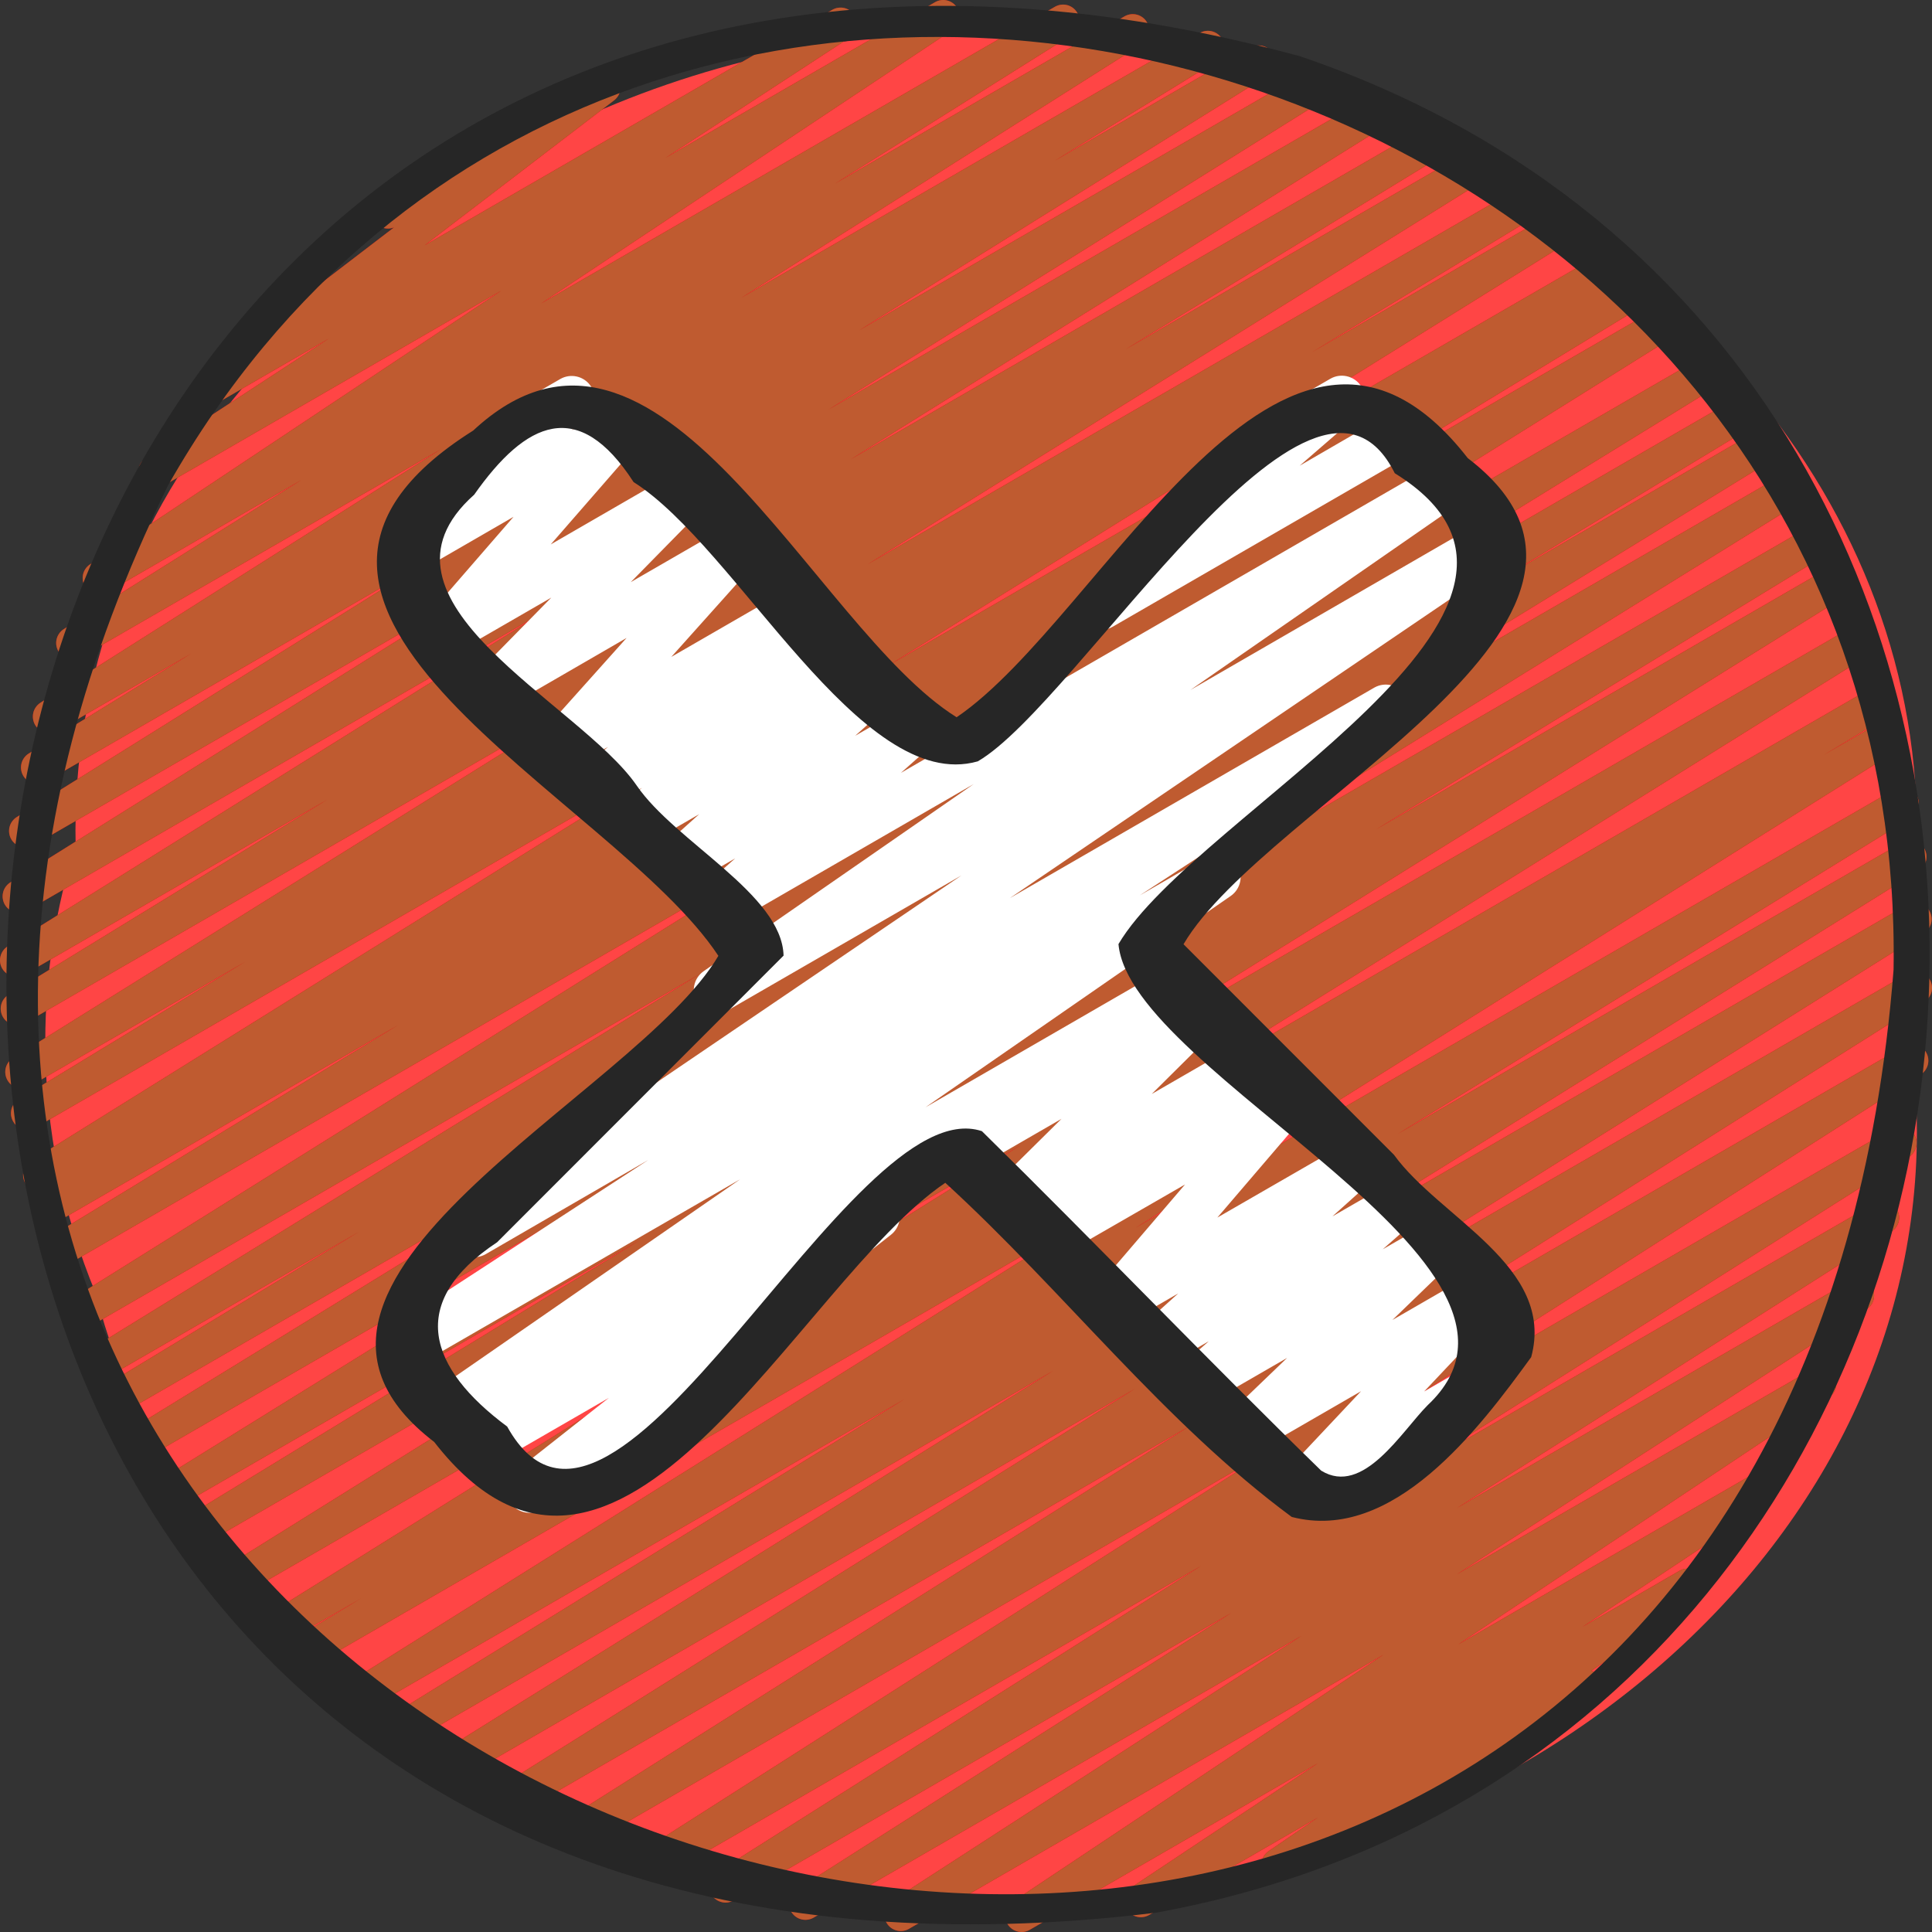
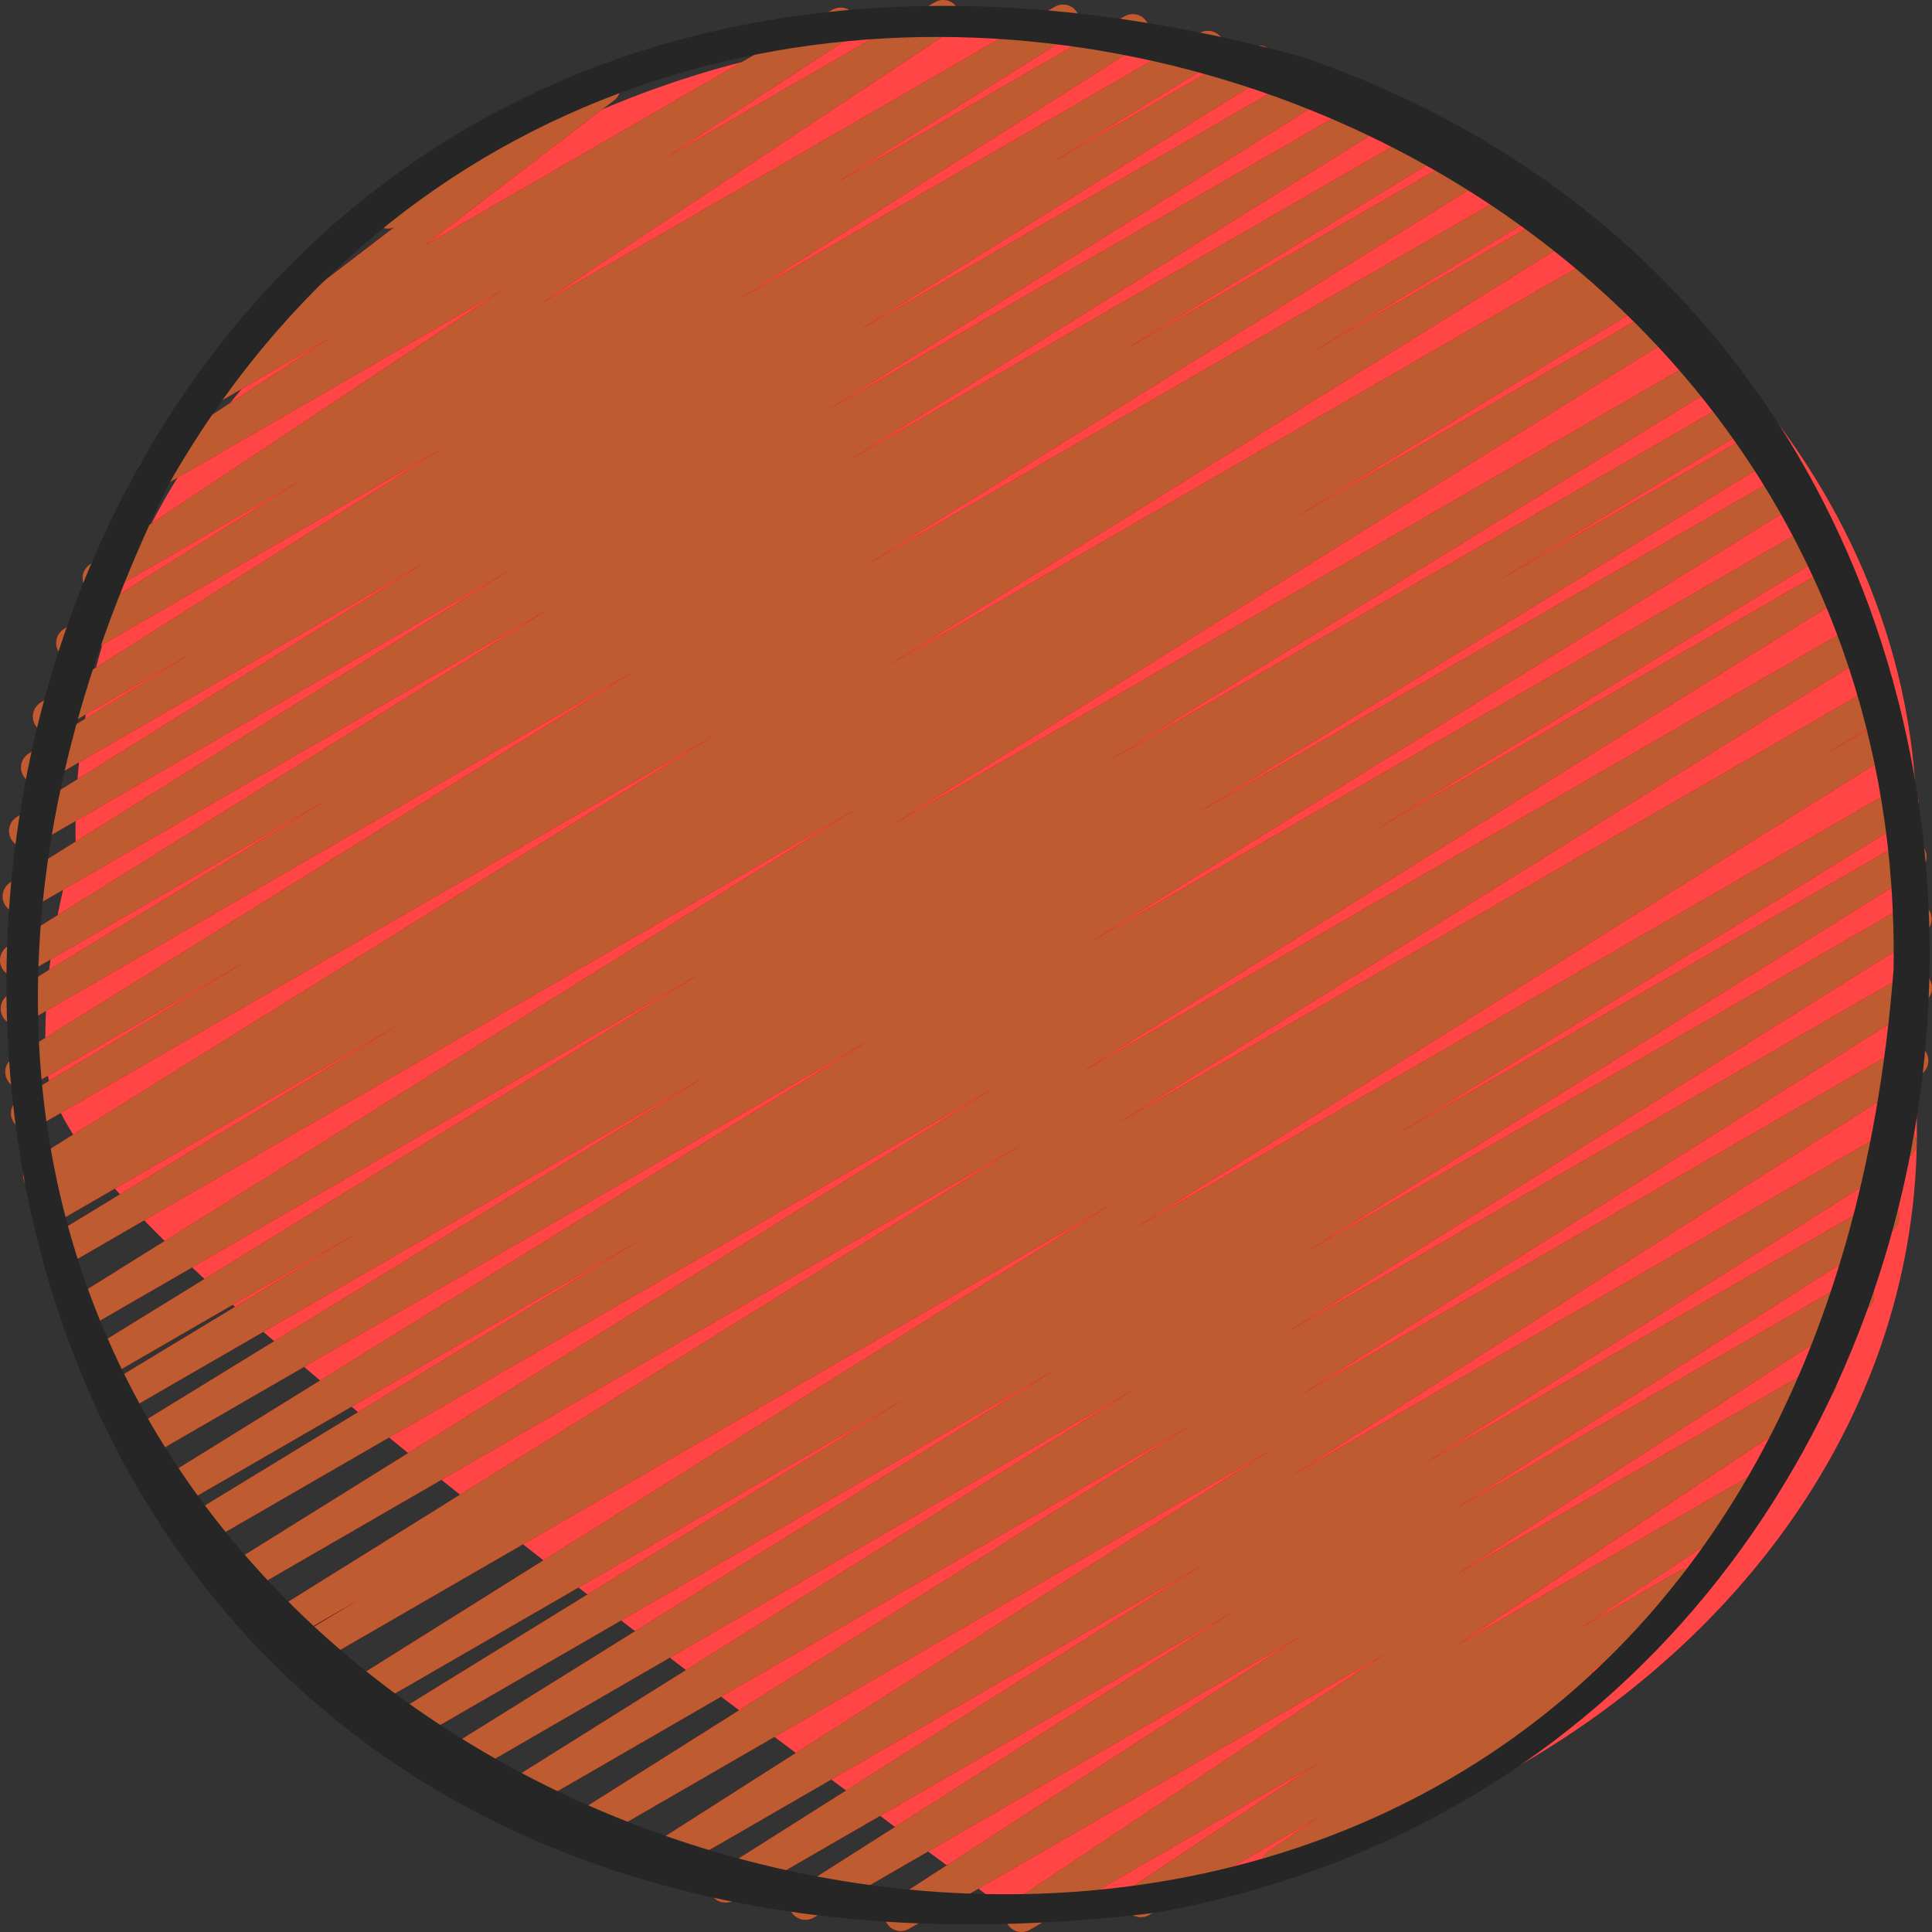
<svg xmlns="http://www.w3.org/2000/svg" width="64" height="64" viewBox="0 0 64 64" fill="none">
  <rect x="0" y="0" width="64" height="64" fill="#333333" stroke="none" />
-   <path fill-rule="evenodd" clip-rule="evenodd" d="M8.39 12.435C13.671 5.544 22.721 1 33 1C43.279 1 52.329 5.544 57.61 12.435C61.313 16.656 63.5 21.864 63.5 27.5C63.5 28.173 63.469 28.84 63.408 29.5C63.469 30.16 63.5 30.827 63.5 31.5C63.5 32.515 63.429 33.516 63.291 34.5C63.429 35.484 63.5 36.485 63.5 37.5C63.5 51.583 49.845 63 33 63C18.349 63 6.111 54.364 3.172 42.848C2.089 40.233 1.5 37.424 1.5 34.5C1.5 32.247 1.849 30.063 2.505 27.982C2.502 27.822 2.5 27.661 2.5 27.5C2.5 21.864 4.687 16.656 8.39 12.435Z" fill="#FF4545" />
+   <path fill-rule="evenodd" clip-rule="evenodd" d="M8.39 12.435C13.671 5.544 22.721 1 33 1C43.279 1 52.329 5.544 57.61 12.435C61.313 16.656 63.5 21.864 63.5 27.5C63.5 28.173 63.469 28.84 63.408 29.5C63.469 30.16 63.5 30.827 63.5 31.5C63.5 32.515 63.429 33.516 63.291 34.5C63.429 35.484 63.5 36.485 63.5 37.5C63.5 51.583 49.845 63 33 63C2.089 40.233 1.5 37.424 1.5 34.5C1.5 32.247 1.849 30.063 2.505 27.982C2.502 27.822 2.5 27.661 2.5 27.5C2.5 21.864 4.687 16.656 8.39 12.435Z" fill="#FF4545" />
  <path d="M33.84 64C33.724 64 33.61 63.962 33.517 63.893C33.423 63.823 33.354 63.725 33.321 63.614C33.287 63.502 33.29 63.383 33.329 63.273C33.369 63.163 33.442 63.069 33.539 63.004L45.838 54.809L30.098 63.902C29.976 63.969 29.833 63.986 29.698 63.949C29.564 63.913 29.448 63.827 29.376 63.708C29.303 63.589 29.279 63.447 29.308 63.311C29.337 63.174 29.417 63.054 29.532 62.976L43.114 54.189L26.945 63.528C26.822 63.597 26.678 63.615 26.542 63.579C26.406 63.544 26.289 63.456 26.216 63.336C26.143 63.216 26.119 63.072 26.15 62.934C26.181 62.797 26.264 62.677 26.381 62.6L40.78 53.435L24.297 62.958C24.174 63.026 24.03 63.044 23.895 63.007C23.759 62.971 23.643 62.883 23.57 62.763C23.498 62.643 23.475 62.5 23.505 62.363C23.536 62.226 23.619 62.106 23.735 62.029L39.786 51.873L21.88 62.217C21.757 62.286 21.612 62.304 21.476 62.268C21.34 62.232 21.223 62.145 21.15 62.025C21.077 61.904 21.054 61.761 21.085 61.623C21.115 61.486 21.198 61.366 21.316 61.288L42.095 48.038L19.325 61.194C19.202 61.268 19.054 61.291 18.914 61.256C18.774 61.222 18.654 61.133 18.579 61.01C18.505 60.886 18.482 60.738 18.517 60.598C18.552 60.458 18.64 60.338 18.764 60.263L39.413 47.238L17.139 60.103C17.016 60.175 16.869 60.194 16.732 60.159C16.594 60.123 16.476 60.035 16.402 59.912C16.329 59.79 16.306 59.644 16.34 59.506C16.373 59.367 16.459 59.247 16.58 59.172L37.592 46.008L15.21 58.947C15.086 59.021 14.938 59.042 14.798 59.007C14.658 58.972 14.538 58.883 14.464 58.76C14.39 58.636 14.368 58.488 14.403 58.348C14.438 58.208 14.527 58.088 14.651 58.014L34.884 45.412L13.501 57.767C13.378 57.841 13.23 57.862 13.09 57.827C12.95 57.791 12.83 57.702 12.757 57.578C12.683 57.454 12.661 57.306 12.697 57.166C12.732 57.027 12.821 56.907 12.945 56.833L29.95 46.357L12.108 56.664C11.985 56.736 11.839 56.755 11.701 56.72C11.563 56.684 11.445 56.596 11.371 56.473C11.298 56.351 11.276 56.205 11.309 56.067C11.342 55.928 11.428 55.808 11.549 55.733L36.765 39.924L10.422 55.145C10.361 55.182 10.293 55.206 10.222 55.215C10.151 55.225 10.079 55.221 10.01 55.203C9.871 55.167 9.751 55.077 9.678 54.953C9.605 54.829 9.584 54.68 9.62 54.541C9.656 54.401 9.746 54.282 9.87 54.208L11.962 52.948L9.595 54.313C9.472 54.387 9.324 54.409 9.184 54.374C9.044 54.339 8.924 54.25 8.849 54.126C8.775 54.002 8.753 53.854 8.788 53.714C8.823 53.574 8.912 53.454 9.036 53.38L33.825 37.929L8.18 52.743C8.056 52.81 7.912 52.828 7.776 52.791C7.64 52.755 7.524 52.667 7.452 52.546C7.379 52.425 7.357 52.281 7.388 52.144C7.42 52.007 7.503 51.888 7.621 51.811L32.908 36.053L6.881 51.089C6.758 51.157 6.613 51.175 6.476 51.138C6.34 51.101 6.224 51.013 6.151 50.891C6.079 50.77 6.057 50.625 6.09 50.488C6.122 50.35 6.207 50.231 6.326 50.155L21.19 41.086L6.019 49.847C5.895 49.913 5.752 49.929 5.617 49.892C5.483 49.854 5.368 49.767 5.296 49.647C5.225 49.527 5.202 49.385 5.233 49.248C5.263 49.112 5.345 48.993 5.461 48.916L28.836 34.44L5.005 48.207C4.881 48.275 4.736 48.292 4.6 48.256C4.464 48.219 4.347 48.13 4.275 48.009C4.203 47.888 4.181 47.743 4.213 47.605C4.246 47.468 4.331 47.349 4.45 47.273L23.365 35.661L4.205 46.729C4.082 46.796 3.937 46.813 3.801 46.776C3.666 46.738 3.55 46.65 3.478 46.528C3.406 46.407 3.385 46.263 3.417 46.126C3.449 45.989 3.534 45.87 3.652 45.794L11.883 40.811L3.648 45.57C3.524 45.638 3.379 45.656 3.243 45.619C3.107 45.582 2.99 45.494 2.918 45.372C2.846 45.251 2.824 45.106 2.856 44.969C2.889 44.831 2.974 44.712 3.092 44.636L23.173 32.272L2.961 43.95C2.838 44.021 2.691 44.041 2.554 44.005C2.416 43.97 2.297 43.881 2.224 43.759C2.151 43.637 2.128 43.491 2.161 43.352C2.195 43.214 2.281 43.094 2.401 43.018L28.297 26.835L2.235 41.894C2.112 41.96 1.968 41.976 1.833 41.938C1.698 41.901 1.583 41.812 1.512 41.692C1.441 41.572 1.418 41.429 1.45 41.292C1.481 41.156 1.564 41.037 1.681 40.96L13.18 33.962L1.835 40.511C1.712 40.577 1.567 40.593 1.432 40.555C1.297 40.517 1.182 40.429 1.111 40.308C1.04 40.187 1.018 40.043 1.05 39.906C1.083 39.77 1.167 39.651 1.285 39.575L1.805 39.262L1.57 39.397C1.447 39.465 1.302 39.482 1.167 39.445C1.031 39.409 0.915 39.321 0.842 39.2C0.77 39.08 0.747 38.935 0.779 38.798C0.81 38.661 0.894 38.542 1.012 38.465L23.612 24.392L1.176 37.352C1.052 37.422 0.906 37.441 0.768 37.405C0.63 37.368 0.512 37.279 0.44 37.157C0.367 37.034 0.345 36.888 0.379 36.749C0.413 36.611 0.5 36.491 0.622 36.416L8.119 31.862L0.998 35.977C0.874 36.052 0.726 36.074 0.586 36.039C0.446 36.004 0.326 35.914 0.252 35.791C0.178 35.667 0.156 35.519 0.19 35.379C0.225 35.239 0.314 35.119 0.438 35.044L20.929 22.28L0.836 33.888C0.712 33.958 0.565 33.977 0.428 33.941C0.29 33.904 0.172 33.815 0.1 33.693C0.027 33.57 0.005 33.424 0.039 33.285C0.073 33.147 0.16 33.027 0.282 32.953L10.841 26.489L0.805 32.286C0.682 32.354 0.537 32.371 0.402 32.335C0.266 32.298 0.15 32.21 0.077 32.09C0.005 31.969 -0.018 31.825 0.014 31.688C0.046 31.551 0.129 31.431 0.247 31.354L18.071 20.239L0.892 30.168C0.769 30.236 0.624 30.253 0.489 30.217C0.353 30.18 0.237 30.092 0.164 29.972C0.092 29.851 0.069 29.707 0.101 29.57C0.132 29.433 0.216 29.313 0.334 29.236L16.858 18.907L1.123 27.994C0.999 28.068 0.851 28.09 0.711 28.055C0.571 28.02 0.451 27.93 0.377 27.807C0.303 27.683 0.281 27.535 0.316 27.395C0.351 27.255 0.441 27.135 0.564 27.061L14.091 18.626L1.497 25.901C1.374 25.968 1.23 25.984 1.095 25.947C0.959 25.91 0.844 25.822 0.772 25.701C0.7 25.581 0.678 25.437 0.709 25.301C0.741 25.164 0.824 25.045 0.941 24.968L6.334 21.65L1.902 24.209C1.779 24.279 1.633 24.299 1.496 24.263C1.359 24.228 1.241 24.14 1.167 24.019C1.094 23.897 1.071 23.752 1.103 23.614C1.135 23.476 1.22 23.356 1.339 23.279L14.595 14.887L2.67 21.773C2.547 21.843 2.402 21.861 2.265 21.825C2.129 21.789 2.012 21.701 1.939 21.58C1.866 21.459 1.843 21.314 1.875 21.177C1.907 21.039 1.991 20.919 2.109 20.843L9.982 15.901L3.55 19.622C3.428 19.691 3.284 19.711 3.147 19.676C3.011 19.642 2.894 19.555 2.82 19.436C2.746 19.317 2.721 19.173 2.75 19.036C2.779 18.898 2.861 18.777 2.977 18.699L16.61 9.626L5.386 16.109C5.264 16.176 5.12 16.194 4.985 16.158C4.85 16.123 4.734 16.036 4.661 15.917C4.588 15.798 4.564 15.656 4.593 15.519C4.622 15.383 4.703 15.262 4.818 15.184L10.886 11.22L7.352 13.262C7.232 13.332 7.091 13.353 6.957 13.321C6.822 13.29 6.705 13.209 6.628 13.094C6.551 12.979 6.521 12.839 6.544 12.703C6.567 12.567 6.64 12.444 6.75 12.36L13.052 7.533C12.925 7.583 12.783 7.584 12.656 7.534C12.528 7.485 12.424 7.389 12.364 7.267C12.304 7.144 12.292 7.003 12.331 6.872C12.37 6.741 12.457 6.629 12.575 6.56L19.741 2.422C19.861 2.353 20.002 2.332 20.137 2.363C20.271 2.394 20.388 2.476 20.465 2.591C20.542 2.705 20.572 2.845 20.549 2.981C20.526 3.118 20.453 3.24 20.343 3.324L14.07 8.125L27.56 0.332C27.683 0.256 27.831 0.233 27.971 0.266C28.111 0.3 28.232 0.387 28.308 0.51C28.383 0.633 28.407 0.781 28.373 0.921C28.34 1.061 28.252 1.183 28.129 1.258L22.053 5.226L30.983 0.068C31.105 0 31.248 -0.018 31.383 0.018C31.517 0.053 31.634 0.139 31.707 0.257C31.78 0.376 31.805 0.518 31.777 0.655C31.749 0.791 31.669 0.911 31.554 0.991L17.924 10.054L34.957 0.218C35.08 0.151 35.224 0.134 35.359 0.171C35.494 0.208 35.609 0.296 35.681 0.415C35.754 0.535 35.777 0.678 35.746 0.815C35.715 0.952 35.633 1.071 35.517 1.148L27.665 6.08L37.263 0.535C37.386 0.468 37.53 0.45 37.665 0.487C37.801 0.523 37.917 0.61 37.989 0.73C38.062 0.85 38.085 0.994 38.055 1.131C38.024 1.268 37.941 1.387 37.825 1.465L24.558 9.865L39.754 1.086C39.877 1.02 40.022 1.003 40.157 1.04C40.292 1.077 40.408 1.165 40.48 1.286C40.551 1.406 40.574 1.55 40.542 1.687C40.511 1.823 40.428 1.943 40.31 2.019L34.929 5.331L41.435 1.574C41.558 1.506 41.703 1.488 41.839 1.525C41.974 1.562 42.091 1.649 42.163 1.77C42.235 1.891 42.258 2.035 42.227 2.172C42.195 2.309 42.111 2.429 41.993 2.505L28.461 10.943L43.425 2.3C43.547 2.235 43.69 2.22 43.824 2.257C43.958 2.294 44.072 2.382 44.144 2.501C44.215 2.62 44.238 2.762 44.208 2.898C44.179 3.033 44.098 3.152 43.983 3.231L27.448 13.566L45.429 3.179C45.552 3.112 45.697 3.094 45.833 3.131C45.968 3.167 46.085 3.255 46.157 3.376C46.229 3.497 46.252 3.641 46.221 3.778C46.189 3.915 46.105 4.034 45.988 4.111L28.177 15.219L47.3 4.172C47.424 4.104 47.569 4.086 47.705 4.123C47.841 4.16 47.958 4.249 48.03 4.37C48.102 4.491 48.124 4.636 48.092 4.773C48.059 4.911 47.974 5.03 47.855 5.106L37.279 11.576L48.667 4.999C48.791 4.925 48.939 4.903 49.078 4.938C49.218 4.973 49.339 5.062 49.413 5.186C49.487 5.31 49.509 5.458 49.474 5.598C49.439 5.738 49.35 5.858 49.227 5.932L28.739 18.694L50.396 6.183C50.52 6.11 50.668 6.089 50.807 6.125C50.947 6.16 51.067 6.25 51.141 6.374C51.214 6.498 51.235 6.647 51.199 6.786C51.164 6.926 51.074 7.046 50.95 7.12L43.461 11.666L51.489 7.03C51.612 6.963 51.757 6.945 51.892 6.982C52.028 7.018 52.144 7.106 52.217 7.227C52.289 7.348 52.312 7.492 52.28 7.629C52.248 7.766 52.165 7.885 52.047 7.962L29.453 22.032L53.066 8.392C53.19 8.323 53.336 8.305 53.473 8.342C53.61 8.379 53.727 8.468 53.799 8.59C53.871 8.713 53.892 8.858 53.858 8.996C53.825 9.134 53.739 9.253 53.618 9.328L53.075 9.654L53.895 9.184C54.019 9.12 54.162 9.106 54.295 9.144C54.429 9.182 54.543 9.27 54.614 9.389C54.684 9.509 54.707 9.651 54.676 9.787C54.645 9.922 54.564 10.041 54.448 10.118L42.94 17.121L54.892 10.217C55.015 10.149 55.16 10.132 55.295 10.168C55.431 10.205 55.547 10.293 55.62 10.414C55.692 10.534 55.715 10.678 55.683 10.816C55.651 10.953 55.568 11.072 55.45 11.149L29.564 27.325L56.309 11.874C56.432 11.807 56.576 11.791 56.711 11.828C56.846 11.865 56.962 11.953 57.034 12.073C57.106 12.194 57.128 12.338 57.097 12.474C57.065 12.611 56.982 12.73 56.865 12.807L36.796 25.167L57.368 13.278C57.492 13.21 57.636 13.194 57.772 13.231C57.907 13.269 58.023 13.357 58.095 13.478C58.167 13.6 58.188 13.744 58.156 13.881C58.124 14.018 58.039 14.137 57.921 14.213L49.684 19.2L58.095 14.34C58.218 14.272 58.364 14.254 58.5 14.291C58.636 14.328 58.752 14.416 58.825 14.538C58.897 14.659 58.919 14.804 58.886 14.941C58.854 15.079 58.769 15.198 58.65 15.274L39.721 26.897L58.975 15.772C59.098 15.706 59.242 15.69 59.376 15.727C59.51 15.765 59.625 15.852 59.697 15.972C59.769 16.092 59.791 16.235 59.761 16.371C59.73 16.507 59.648 16.626 59.532 16.704L36.144 31.191L59.893 17.471C60.017 17.403 60.162 17.385 60.298 17.422C60.434 17.459 60.551 17.548 60.623 17.669C60.695 17.79 60.717 17.935 60.684 18.073C60.652 18.21 60.567 18.329 60.448 18.405L45.588 27.473L60.536 18.838C60.659 18.77 60.804 18.753 60.94 18.789C61.076 18.826 61.192 18.914 61.264 19.035C61.337 19.155 61.359 19.299 61.328 19.436C61.296 19.573 61.212 19.693 61.095 19.77L35.821 35.52L61.324 20.785C61.447 20.714 61.594 20.694 61.731 20.73C61.869 20.766 61.988 20.854 62.061 20.976C62.134 21.098 62.157 21.244 62.124 21.383C62.09 21.521 62.004 21.641 61.883 21.717L37.095 37.169L61.977 22.798C62.101 22.724 62.249 22.704 62.389 22.74C62.529 22.776 62.648 22.866 62.721 22.99C62.794 23.114 62.815 23.263 62.779 23.402C62.743 23.542 62.653 23.662 62.529 23.735L60.411 25.011L62.284 23.93C62.407 23.86 62.553 23.842 62.689 23.878C62.825 23.914 62.942 24.002 63.015 24.123C63.088 24.244 63.111 24.389 63.079 24.526C63.048 24.664 62.964 24.784 62.845 24.86L37.62 40.671L62.743 26.157C62.867 26.084 63.015 26.062 63.154 26.097C63.294 26.133 63.414 26.222 63.488 26.346C63.562 26.47 63.583 26.618 63.548 26.758C63.512 26.897 63.423 27.017 63.299 27.091L46.303 37.561L62.996 27.916C63.057 27.88 63.125 27.855 63.196 27.845C63.266 27.835 63.338 27.838 63.407 27.855C63.477 27.873 63.542 27.904 63.599 27.946C63.656 27.989 63.705 28.042 63.742 28.104C63.778 28.165 63.802 28.233 63.813 28.303C63.823 28.374 63.82 28.446 63.802 28.515C63.785 28.584 63.754 28.649 63.712 28.707C63.669 28.764 63.616 28.813 63.555 28.849L43.321 41.443L63.172 29.975C63.295 29.903 63.442 29.884 63.58 29.919C63.718 29.955 63.836 30.043 63.909 30.166C63.983 30.288 64.005 30.434 63.972 30.572C63.939 30.711 63.852 30.831 63.732 30.906L42.72 44.076L63.195 32.248C63.318 32.18 63.462 32.163 63.597 32.199C63.733 32.236 63.849 32.323 63.922 32.443C63.994 32.563 64.017 32.707 63.987 32.844C63.956 32.98 63.874 33.1 63.757 33.178L43.113 46.195L63.054 34.67C63.115 34.633 63.182 34.609 63.253 34.598C63.323 34.587 63.395 34.59 63.465 34.607C63.534 34.624 63.599 34.654 63.657 34.697C63.715 34.739 63.763 34.792 63.8 34.853C63.837 34.914 63.862 34.982 63.873 35.052C63.884 35.123 63.88 35.195 63.864 35.264C63.846 35.334 63.816 35.399 63.774 35.457C63.732 35.514 63.679 35.563 63.618 35.6L42.838 48.854L62.665 37.399C62.788 37.325 62.936 37.302 63.076 37.337C63.216 37.371 63.336 37.46 63.411 37.584C63.485 37.707 63.508 37.855 63.473 37.995C63.438 38.135 63.35 38.256 63.227 38.33L47.181 48.481L62.103 39.861C62.226 39.792 62.37 39.774 62.506 39.81C62.642 39.846 62.759 39.933 62.832 40.053C62.905 40.173 62.929 40.317 62.898 40.455C62.867 40.592 62.784 40.712 62.667 40.789L48.262 49.956L61.274 42.439C61.397 42.37 61.541 42.352 61.676 42.387C61.812 42.423 61.929 42.51 62.002 42.629C62.075 42.749 62.1 42.892 62.07 43.03C62.04 43.167 61.958 43.287 61.841 43.365L48.26 52.152L60.028 45.357C60.15 45.29 60.292 45.273 60.426 45.308C60.561 45.344 60.676 45.429 60.749 45.547C60.823 45.665 60.848 45.807 60.82 45.943C60.793 46.079 60.714 46.199 60.6 46.279L48.304 54.475L58.032 48.855C58.154 48.785 58.298 48.766 58.434 48.8C58.57 48.835 58.688 48.921 58.762 49.041C58.836 49.16 58.861 49.303 58.832 49.441C58.802 49.578 58.721 49.699 58.604 49.778L52.422 53.891L55.633 52.036C55.754 51.965 55.899 51.945 56.035 51.978C56.172 52.012 56.29 52.097 56.365 52.217C56.44 52.336 56.466 52.48 56.437 52.617C56.408 52.755 56.327 52.877 56.211 52.956L52.713 55.348C52.815 55.378 52.906 55.437 52.974 55.519C53.042 55.6 53.085 55.699 53.098 55.805C53.11 55.91 53.092 56.017 53.044 56.112C52.997 56.207 52.922 56.286 52.831 56.339L42.603 62.242C42.481 62.313 42.337 62.333 42.2 62.3C42.064 62.266 41.945 62.18 41.87 62.061C41.795 61.942 41.77 61.798 41.799 61.66C41.827 61.523 41.909 61.401 42.025 61.322L43.655 60.208L38.048 63.446C37.927 63.511 37.785 63.527 37.651 63.491C37.518 63.455 37.404 63.37 37.331 63.252C37.258 63.135 37.233 62.995 37.26 62.859C37.287 62.724 37.364 62.604 37.477 62.523L43.66 58.409L34.112 63.927C34.029 63.975 33.936 64 33.84 64Z" fill="#D30101" />
  <path d="M33.84 64C33.724 64 33.61 63.962 33.517 63.893C33.423 63.823 33.354 63.725 33.321 63.614C33.287 63.502 33.29 63.383 33.329 63.273C33.369 63.163 33.442 63.069 33.539 63.004L45.838 54.809L30.098 63.902C29.976 63.969 29.833 63.986 29.698 63.949C29.564 63.913 29.448 63.827 29.376 63.708C29.303 63.589 29.279 63.447 29.308 63.311C29.337 63.174 29.417 63.054 29.532 62.976L43.114 54.189L26.945 63.528C26.822 63.597 26.678 63.615 26.542 63.579C26.406 63.544 26.289 63.456 26.216 63.336C26.143 63.216 26.119 63.072 26.15 62.934C26.181 62.797 26.264 62.677 26.381 62.6L40.78 53.435L24.297 62.958C24.174 63.026 24.03 63.044 23.895 63.007C23.759 62.971 23.643 62.883 23.57 62.763C23.498 62.643 23.475 62.5 23.505 62.363C23.536 62.226 23.619 62.106 23.735 62.029L39.786 51.873L21.88 62.217C21.757 62.286 21.612 62.304 21.476 62.268C21.34 62.232 21.223 62.145 21.15 62.025C21.077 61.904 21.054 61.761 21.085 61.623C21.115 61.486 21.198 61.366 21.316 61.288L42.095 48.038L19.325 61.194C19.202 61.268 19.054 61.291 18.914 61.256C18.774 61.222 18.654 61.133 18.579 61.01C18.505 60.886 18.482 60.738 18.517 60.598C18.552 60.458 18.64 60.338 18.764 60.263L39.413 47.238L17.139 60.103C17.016 60.175 16.869 60.194 16.732 60.159C16.594 60.123 16.476 60.035 16.402 59.912C16.329 59.79 16.306 59.644 16.34 59.506C16.373 59.367 16.459 59.247 16.58 59.172L37.592 46.008L15.21 58.947C15.086 59.021 14.938 59.042 14.798 59.007C14.658 58.972 14.538 58.883 14.464 58.76C14.39 58.636 14.368 58.488 14.403 58.348C14.438 58.208 14.527 58.088 14.651 58.014L34.884 45.412L13.501 57.767C13.378 57.841 13.23 57.862 13.09 57.827C12.95 57.791 12.83 57.702 12.757 57.578C12.683 57.454 12.661 57.306 12.697 57.166C12.732 57.027 12.821 56.907 12.945 56.833L29.95 46.357L12.108 56.664C11.985 56.736 11.839 56.755 11.701 56.72C11.563 56.684 11.445 56.596 11.371 56.473C11.298 56.351 11.276 56.205 11.309 56.067C11.342 55.928 11.428 55.808 11.549 55.733L36.765 39.924L10.422 55.145C10.361 55.182 10.293 55.206 10.222 55.215C10.151 55.225 10.079 55.221 10.01 55.203C9.871 55.167 9.751 55.077 9.678 54.953C9.605 54.829 9.584 54.68 9.62 54.541C9.656 54.401 9.746 54.282 9.87 54.208L11.962 52.948L9.595 54.313C9.472 54.387 9.324 54.409 9.184 54.374C9.044 54.339 8.924 54.25 8.849 54.126C8.775 54.002 8.753 53.854 8.788 53.714C8.823 53.574 8.912 53.454 9.036 53.38L33.825 37.929L8.18 52.743C8.056 52.81 7.912 52.828 7.776 52.791C7.64 52.755 7.524 52.667 7.452 52.546C7.379 52.425 7.357 52.281 7.388 52.144C7.42 52.007 7.503 51.888 7.621 51.811L32.908 36.053L6.881 51.089C6.758 51.157 6.613 51.175 6.476 51.138C6.34 51.101 6.224 51.013 6.151 50.891C6.079 50.77 6.057 50.625 6.09 50.488C6.122 50.35 6.207 50.231 6.326 50.155L21.19 41.086L6.019 49.847C5.895 49.913 5.752 49.929 5.617 49.892C5.483 49.854 5.368 49.767 5.296 49.647C5.225 49.527 5.202 49.385 5.233 49.248C5.263 49.112 5.345 48.993 5.461 48.916L28.836 34.44L5.005 48.207C4.881 48.275 4.736 48.292 4.6 48.256C4.464 48.219 4.347 48.13 4.275 48.009C4.203 47.888 4.181 47.743 4.213 47.605C4.246 47.468 4.331 47.349 4.45 47.273L23.365 35.661L4.205 46.729C4.082 46.796 3.937 46.813 3.801 46.776C3.666 46.738 3.55 46.65 3.478 46.528C3.406 46.407 3.385 46.263 3.417 46.126C3.449 45.989 3.534 45.87 3.652 45.794L11.883 40.811L3.648 45.57C3.524 45.638 3.379 45.656 3.243 45.619C3.107 45.582 2.99 45.494 2.918 45.372C2.846 45.251 2.824 45.106 2.856 44.969C2.889 44.831 2.974 44.712 3.092 44.636L23.173 32.272L2.961 43.95C2.838 44.021 2.691 44.041 2.554 44.005C2.416 43.97 2.297 43.881 2.224 43.759C2.151 43.637 2.128 43.491 2.161 43.352C2.195 43.214 2.281 43.094 2.401 43.018L28.297 26.835L2.235 41.894C2.112 41.96 1.968 41.976 1.833 41.938C1.698 41.901 1.583 41.812 1.512 41.692C1.441 41.572 1.418 41.429 1.45 41.292C1.481 41.156 1.564 41.037 1.681 40.96L13.18 33.962L1.835 40.511C1.712 40.577 1.567 40.593 1.432 40.555C1.297 40.517 1.182 40.429 1.111 40.308C1.04 40.187 1.018 40.043 1.05 39.906C1.083 39.77 1.167 39.651 1.285 39.575L1.805 39.262L1.57 39.397C1.447 39.465 1.302 39.482 1.167 39.445C1.031 39.409 0.915 39.321 0.842 39.2C0.77 39.08 0.747 38.935 0.779 38.798C0.81 38.661 0.894 38.542 1.012 38.465L23.612 24.392L1.176 37.352C1.052 37.422 0.906 37.441 0.768 37.405C0.63 37.368 0.512 37.279 0.44 37.157C0.367 37.034 0.345 36.888 0.379 36.749C0.413 36.611 0.5 36.491 0.622 36.416L8.119 31.862L0.998 35.977C0.874 36.052 0.726 36.074 0.586 36.039C0.446 36.004 0.326 35.914 0.252 35.791C0.178 35.667 0.156 35.519 0.19 35.379C0.225 35.239 0.314 35.119 0.438 35.044L20.929 22.28L0.836 33.888C0.712 33.958 0.565 33.977 0.428 33.941C0.29 33.904 0.172 33.815 0.1 33.693C0.027 33.57 0.005 33.424 0.039 33.285C0.073 33.147 0.16 33.027 0.282 32.953L10.841 26.489L0.805 32.286C0.682 32.354 0.537 32.371 0.402 32.335C0.266 32.298 0.15 32.21 0.077 32.09C0.005 31.969 -0.018 31.825 0.014 31.688C0.046 31.551 0.129 31.431 0.247 31.354L18.071 20.239L0.892 30.168C0.769 30.236 0.624 30.253 0.489 30.217C0.353 30.18 0.237 30.092 0.164 29.972C0.092 29.851 0.069 29.707 0.101 29.57C0.132 29.433 0.216 29.313 0.334 29.236L16.858 18.907L1.123 27.994C0.999 28.068 0.851 28.09 0.711 28.055C0.571 28.02 0.451 27.93 0.377 27.807C0.303 27.683 0.281 27.535 0.316 27.395C0.351 27.255 0.441 27.135 0.564 27.061L14.091 18.626L1.497 25.901C1.374 25.968 1.23 25.984 1.095 25.947C0.959 25.91 0.844 25.822 0.772 25.701C0.7 25.581 0.678 25.437 0.709 25.301C0.741 25.164 0.824 25.045 0.941 24.968L6.334 21.65L1.902 24.209C1.779 24.279 1.633 24.299 1.496 24.263C1.359 24.228 1.241 24.14 1.167 24.019C1.094 23.897 1.071 23.752 1.103 23.614C1.135 23.476 1.22 23.356 1.339 23.279L14.595 14.887L2.67 21.773C2.547 21.843 2.402 21.861 2.265 21.825C2.129 21.789 2.012 21.701 1.939 21.58C1.866 21.459 1.843 21.314 1.875 21.177C1.907 21.039 1.991 20.919 2.109 20.843L9.982 15.901L3.55 19.622C3.428 19.691 3.284 19.711 3.147 19.676C3.011 19.642 2.894 19.555 2.82 19.436C2.746 19.317 2.721 19.173 2.75 19.036C2.779 18.898 2.861 18.777 2.977 18.699L16.61 9.626L5.386 16.109C5.264 16.176 5.12 16.194 4.985 16.158C4.85 16.123 4.734 16.036 4.661 15.917C4.588 15.798 4.564 15.656 4.593 15.519C4.622 15.383 4.703 15.262 4.818 15.184L10.886 11.22L7.352 13.262C7.232 13.332 7.091 13.353 6.957 13.321C6.822 13.29 6.705 13.209 6.628 13.094C6.551 12.979 6.521 12.839 6.544 12.703C6.567 12.567 6.64 12.444 6.75 12.36L13.052 7.533C12.925 7.583 12.783 7.584 12.656 7.534C12.528 7.485 12.424 7.389 12.364 7.267C12.304 7.144 12.292 7.003 12.331 6.872C12.37 6.741 12.457 6.629 12.575 6.56L19.741 2.422C19.861 2.353 20.002 2.332 20.137 2.363C20.271 2.394 20.388 2.476 20.465 2.591C20.542 2.705 20.572 2.845 20.549 2.981C20.526 3.118 20.453 3.24 20.343 3.324L14.07 8.125L27.56 0.332C27.683 0.256 27.831 0.233 27.971 0.266C28.111 0.3 28.232 0.387 28.308 0.51C28.383 0.633 28.407 0.781 28.373 0.921C28.34 1.061 28.252 1.183 28.129 1.258L22.053 5.226L30.983 0.068C31.105 0 31.248 -0.018 31.383 0.018C31.517 0.053 31.634 0.139 31.707 0.257C31.78 0.376 31.805 0.518 31.777 0.655C31.749 0.791 31.669 0.911 31.554 0.991L17.924 10.054L34.957 0.218C35.08 0.151 35.224 0.134 35.359 0.171C35.494 0.208 35.609 0.296 35.681 0.415C35.754 0.535 35.777 0.678 35.746 0.815C35.715 0.952 35.633 1.071 35.517 1.148L27.665 6.08L37.263 0.535C37.386 0.468 37.53 0.45 37.665 0.487C37.801 0.523 37.917 0.61 37.989 0.73C38.062 0.85 38.085 0.994 38.055 1.131C38.024 1.268 37.941 1.387 37.825 1.465L24.558 9.865L39.754 1.086C39.877 1.02 40.022 1.003 40.157 1.04C40.292 1.077 40.408 1.165 40.48 1.286C40.551 1.406 40.574 1.55 40.542 1.687C40.511 1.823 40.428 1.943 40.31 2.019L34.929 5.331L41.435 1.574C41.558 1.506 41.703 1.488 41.839 1.525C41.974 1.562 42.091 1.649 42.163 1.77C42.235 1.891 42.258 2.035 42.227 2.172C42.195 2.309 42.111 2.429 41.993 2.505L28.461 10.943L43.425 2.3C43.547 2.235 43.69 2.22 43.824 2.257C43.958 2.294 44.072 2.382 44.144 2.501C44.215 2.62 44.238 2.762 44.208 2.898C44.179 3.033 44.098 3.152 43.983 3.231L27.448 13.566L45.429 3.179C45.552 3.112 45.697 3.094 45.833 3.131C45.968 3.167 46.085 3.255 46.157 3.376C46.229 3.497 46.252 3.641 46.221 3.778C46.189 3.915 46.105 4.034 45.988 4.111L28.177 15.219L47.3 4.172C47.424 4.104 47.569 4.086 47.705 4.123C47.841 4.16 47.958 4.249 48.03 4.37C48.102 4.491 48.124 4.636 48.092 4.773C48.059 4.911 47.974 5.03 47.855 5.106L37.279 11.576L48.667 4.999C48.791 4.925 48.939 4.903 49.078 4.938C49.218 4.973 49.339 5.062 49.413 5.186C49.487 5.31 49.509 5.458 49.474 5.598C49.439 5.738 49.35 5.858 49.227 5.932L28.739 18.694L50.396 6.183C50.52 6.11 50.668 6.089 50.807 6.125C50.947 6.16 51.067 6.25 51.141 6.374C51.214 6.498 51.235 6.647 51.199 6.786C51.164 6.926 51.074 7.046 50.95 7.12L43.461 11.666L51.489 7.03C51.612 6.963 51.757 6.945 51.892 6.982C52.028 7.018 52.144 7.106 52.217 7.227C52.289 7.348 52.312 7.492 52.28 7.629C52.248 7.766 52.165 7.885 52.047 7.962L29.453 22.032L53.066 8.392C53.19 8.323 53.336 8.305 53.473 8.342C53.61 8.379 53.727 8.468 53.799 8.59C53.871 8.713 53.892 8.858 53.858 8.996C53.825 9.134 53.739 9.253 53.618 9.328L53.075 9.654L53.895 9.184C54.019 9.12 54.162 9.106 54.295 9.144C54.429 9.182 54.543 9.27 54.614 9.389C54.684 9.509 54.707 9.651 54.676 9.787C54.645 9.922 54.564 10.041 54.448 10.118L42.94 17.121L54.892 10.217C55.015 10.149 55.16 10.132 55.295 10.168C55.431 10.205 55.547 10.293 55.62 10.414C55.692 10.534 55.715 10.678 55.683 10.816C55.651 10.953 55.568 11.072 55.45 11.149L29.564 27.325L56.309 11.874C56.432 11.807 56.576 11.791 56.711 11.828C56.846 11.865 56.962 11.953 57.034 12.073C57.106 12.194 57.128 12.338 57.097 12.474C57.065 12.611 56.982 12.73 56.865 12.807L36.796 25.167L57.368 13.278C57.492 13.21 57.636 13.194 57.772 13.231C57.907 13.269 58.023 13.357 58.095 13.478C58.167 13.6 58.188 13.744 58.156 13.881C58.124 14.018 58.039 14.137 57.921 14.213L49.684 19.2L58.095 14.34C58.218 14.272 58.364 14.254 58.5 14.291C58.636 14.328 58.752 14.416 58.825 14.538C58.897 14.659 58.919 14.804 58.886 14.941C58.854 15.079 58.769 15.198 58.65 15.274L39.721 26.897L58.975 15.772C59.098 15.706 59.242 15.69 59.376 15.727C59.51 15.765 59.625 15.852 59.697 15.972C59.769 16.092 59.791 16.235 59.761 16.371C59.73 16.507 59.648 16.626 59.532 16.704L36.144 31.191L59.893 17.471C60.017 17.403 60.162 17.385 60.298 17.422C60.434 17.459 60.551 17.548 60.623 17.669C60.695 17.79 60.717 17.935 60.684 18.073C60.652 18.21 60.567 18.329 60.448 18.405L45.588 27.473L60.536 18.838C60.659 18.77 60.804 18.753 60.94 18.789C61.076 18.826 61.192 18.914 61.264 19.035C61.337 19.155 61.359 19.299 61.328 19.436C61.296 19.573 61.212 19.693 61.095 19.77L35.821 35.52L61.324 20.785C61.447 20.714 61.594 20.694 61.731 20.73C61.869 20.766 61.988 20.854 62.061 20.976C62.134 21.098 62.157 21.244 62.124 21.383C62.09 21.521 62.004 21.641 61.883 21.717L37.095 37.169L61.977 22.798C62.101 22.724 62.249 22.704 62.389 22.74C62.529 22.776 62.648 22.866 62.721 22.99C62.794 23.114 62.815 23.263 62.779 23.402C62.743 23.542 62.653 23.662 62.529 23.735L60.411 25.011L62.284 23.93C62.407 23.86 62.553 23.842 62.689 23.878C62.825 23.914 62.942 24.002 63.015 24.123C63.088 24.244 63.111 24.389 63.079 24.526C63.048 24.664 62.964 24.784 62.845 24.86L37.62 40.671L62.743 26.157C62.867 26.084 63.015 26.062 63.154 26.097C63.294 26.133 63.414 26.222 63.488 26.346C63.562 26.47 63.583 26.618 63.548 26.758C63.512 26.897 63.423 27.017 63.299 27.091L46.303 37.561L62.996 27.916C63.057 27.88 63.125 27.855 63.196 27.845C63.266 27.835 63.338 27.838 63.407 27.855C63.477 27.873 63.542 27.904 63.599 27.946C63.656 27.989 63.705 28.042 63.742 28.104C63.778 28.165 63.802 28.233 63.813 28.303C63.823 28.374 63.82 28.446 63.802 28.515C63.785 28.584 63.754 28.649 63.712 28.707C63.669 28.764 63.616 28.813 63.555 28.849L43.321 41.443L63.172 29.975C63.295 29.903 63.442 29.884 63.58 29.919C63.718 29.955 63.836 30.043 63.909 30.166C63.983 30.288 64.005 30.434 63.972 30.572C63.939 30.711 63.852 30.831 63.732 30.906L42.72 44.076L63.195 32.248C63.318 32.18 63.462 32.163 63.597 32.199C63.733 32.236 63.849 32.323 63.922 32.443C63.994 32.563 64.017 32.707 63.987 32.844C63.956 32.98 63.874 33.1 63.757 33.178L43.113 46.195L63.054 34.67C63.115 34.633 63.182 34.609 63.253 34.598C63.323 34.587 63.395 34.59 63.465 34.607C63.534 34.624 63.599 34.654 63.657 34.697C63.715 34.739 63.763 34.792 63.8 34.853C63.837 34.914 63.862 34.982 63.873 35.052C63.884 35.123 63.88 35.195 63.864 35.264C63.846 35.334 63.816 35.399 63.774 35.457C63.732 35.514 63.679 35.563 63.618 35.6L42.838 48.854L62.665 37.399C62.788 37.325 62.936 37.302 63.076 37.337C63.216 37.371 63.336 37.46 63.411 37.584C63.485 37.707 63.508 37.855 63.473 37.995C63.438 38.135 63.35 38.256 63.227 38.33L47.181 48.481L62.103 39.861C62.226 39.792 62.37 39.774 62.506 39.81C62.642 39.846 62.759 39.933 62.832 40.053C62.905 40.173 62.929 40.317 62.898 40.455C62.867 40.592 62.784 40.712 62.667 40.789L48.262 49.956L61.274 42.439C61.397 42.37 61.541 42.352 61.676 42.387C61.812 42.423 61.929 42.51 62.002 42.629C62.075 42.749 62.1 42.892 62.07 43.03C62.04 43.167 61.958 43.287 61.841 43.365L48.26 52.152L60.028 45.357C60.15 45.29 60.292 45.273 60.426 45.308C60.561 45.344 60.676 45.429 60.749 45.547C60.823 45.665 60.848 45.807 60.82 45.943C60.793 46.079 60.714 46.199 60.6 46.279L48.304 54.475L58.032 48.855C58.154 48.785 58.298 48.766 58.434 48.8C58.57 48.835 58.688 48.921 58.762 49.041C58.836 49.16 58.861 49.303 58.832 49.441C58.802 49.578 58.721 49.699 58.604 49.778L52.422 53.891L55.633 52.036C55.754 51.965 55.899 51.945 56.035 51.978C56.172 52.012 56.29 52.097 56.365 52.217C56.44 52.336 56.466 52.48 56.437 52.617C56.408 52.755 56.327 52.877 56.211 52.956L52.713 55.348C52.815 55.378 52.906 55.437 52.974 55.519C53.042 55.6 53.085 55.699 53.098 55.805C53.11 55.91 53.092 56.017 53.044 56.112C52.997 56.207 52.922 56.286 52.831 56.339L42.603 62.242C42.481 62.313 42.337 62.333 42.2 62.3C42.064 62.266 41.945 62.18 41.87 62.061C41.795 61.942 41.77 61.798 41.799 61.66C41.827 61.523 41.909 61.401 42.025 61.322L43.655 60.208L38.048 63.446C37.927 63.511 37.785 63.527 37.651 63.491C37.518 63.455 37.404 63.37 37.331 63.252C37.258 63.135 37.233 62.995 37.26 62.859C37.287 62.724 37.364 62.604 37.477 62.523L43.66 58.409L34.112 63.927C34.029 63.975 33.936 64 33.84 64Z" fill="#BF5B30" />
-   <path d="M43.056 50.12C42.907 50.12 42.761 50.076 42.637 49.994C42.513 49.912 42.415 49.795 42.356 49.658C42.298 49.522 42.28 49.371 42.306 49.224C42.332 49.077 42.4 48.941 42.502 48.833L45.086 46.086L41.517 48.148C41.355 48.243 41.165 48.276 40.981 48.24C40.797 48.204 40.633 48.102 40.52 47.952C40.407 47.803 40.352 47.617 40.367 47.43C40.383 47.243 40.466 47.068 40.601 46.939L42.638 44.982L39.918 46.553C39.754 46.646 39.562 46.676 39.377 46.636C39.193 46.595 39.03 46.488 38.92 46.335C38.81 46.182 38.761 45.993 38.782 45.805C38.803 45.618 38.892 45.445 39.033 45.319L40.042 44.431L38.614 45.255C38.451 45.354 38.257 45.388 38.07 45.35C37.883 45.312 37.717 45.206 37.604 45.052C37.493 44.9 37.442 44.711 37.462 44.524C37.481 44.336 37.569 44.162 37.709 44.036L39.03 42.847L37.223 43.891C37.067 43.981 36.884 44.013 36.707 43.981C36.53 43.949 36.37 43.856 36.255 43.718C36.14 43.579 36.077 43.404 36.079 43.224C36.08 43.044 36.145 42.87 36.262 42.734L39.255 39.238L35.011 41.682C34.846 41.778 34.651 41.808 34.465 41.767C34.279 41.726 34.115 41.617 34.005 41.461C33.896 41.306 33.848 41.114 33.872 40.925C33.896 40.736 33.99 40.563 34.135 40.44L34.581 40.062L33.818 40.501C33.658 40.59 33.471 40.618 33.292 40.581C33.112 40.543 32.952 40.442 32.841 40.296C32.73 40.15 32.675 39.969 32.687 39.786C32.698 39.603 32.775 39.43 32.903 39.299L35.163 37.063L32.136 38.812C32.049 38.863 31.953 38.897 31.853 38.91C31.754 38.924 31.652 38.918 31.555 38.892C31.458 38.866 31.367 38.821 31.287 38.76C31.207 38.699 31.14 38.623 31.09 38.536C31.039 38.449 31.007 38.352 30.994 38.252C30.981 38.153 30.988 38.051 31.014 37.954C31.04 37.857 31.086 37.766 31.147 37.686C31.209 37.607 31.286 37.54 31.373 37.491L39.489 32.803C39.65 32.714 39.837 32.686 40.016 32.723C40.195 32.761 40.355 32.862 40.466 33.008C40.578 33.153 40.633 33.334 40.621 33.517C40.61 33.7 40.533 33.873 40.405 34.004L38.153 36.24L41.176 34.494C41.342 34.398 41.536 34.368 41.723 34.409C41.909 34.45 42.074 34.559 42.184 34.715C42.293 34.871 42.341 35.063 42.316 35.253C42.291 35.442 42.197 35.615 42.05 35.738L41.611 36.109L42.359 35.679C42.514 35.589 42.697 35.557 42.874 35.588C43.051 35.62 43.212 35.713 43.327 35.852C43.442 35.99 43.504 36.165 43.503 36.345C43.501 36.525 43.437 36.699 43.32 36.836L40.327 40.333L44.563 37.891C44.725 37.802 44.914 37.776 45.094 37.816C45.274 37.857 45.434 37.962 45.542 38.111C45.651 38.26 45.703 38.443 45.687 38.627C45.671 38.812 45.588 38.984 45.455 39.112L44.139 40.294L45.937 39.257C46.101 39.163 46.294 39.133 46.478 39.174C46.662 39.214 46.825 39.321 46.935 39.474C47.045 39.628 47.094 39.816 47.073 40.004C47.052 40.191 46.963 40.365 46.822 40.49L45.806 41.384L47.237 40.559C47.398 40.463 47.589 40.43 47.773 40.466C47.956 40.502 48.12 40.605 48.234 40.754C48.347 40.904 48.401 41.09 48.386 41.276C48.371 41.463 48.288 41.638 48.152 41.767L46.126 43.726L48.832 42.164C48.991 42.074 49.176 42.043 49.355 42.077C49.535 42.112 49.696 42.21 49.809 42.353C49.922 42.496 49.98 42.675 49.973 42.857C49.966 43.04 49.893 43.214 49.769 43.347L47.176 46.095L48.456 45.356C48.542 45.301 48.639 45.264 48.741 45.247C48.842 45.23 48.946 45.234 49.046 45.259C49.146 45.283 49.24 45.328 49.322 45.389C49.404 45.451 49.474 45.529 49.525 45.618C49.576 45.707 49.609 45.806 49.622 45.908C49.634 46.01 49.626 46.114 49.597 46.213C49.569 46.312 49.52 46.404 49.455 46.483C49.39 46.563 49.309 46.629 49.218 46.676L43.432 50.017C43.318 50.084 43.188 50.12 43.056 50.12ZM36.492 20.866C36.337 20.866 36.185 20.818 36.057 20.73C35.929 20.641 35.831 20.515 35.777 20.369C35.722 20.224 35.714 20.064 35.752 19.914C35.791 19.763 35.874 19.627 35.992 19.525L41.224 14.997C41.143 14.824 41.129 14.628 41.186 14.446C41.242 14.264 41.365 14.11 41.529 14.014L44.069 12.547C44.233 12.452 44.426 12.422 44.612 12.463C44.797 12.504 44.96 12.611 45.07 12.766C45.18 12.921 45.228 13.111 45.206 13.299C45.183 13.487 45.092 13.66 44.949 13.785L43.053 15.427L45.951 13.748C46.125 13.657 46.328 13.636 46.517 13.691C46.706 13.746 46.866 13.872 46.965 14.042C47.063 14.213 47.092 14.415 47.045 14.606C46.998 14.797 46.88 14.963 46.714 15.068L36.869 20.756C36.755 20.824 36.625 20.862 36.492 20.866Z" fill="white" />
-   <path d="M17.54 50.113C17.381 50.113 17.226 50.064 17.097 49.972C16.967 49.88 16.87 49.749 16.818 49.599C16.766 49.449 16.762 49.286 16.807 49.133C16.852 48.981 16.944 48.846 17.069 48.748L20.169 46.306L16.372 48.498C16.201 48.591 16 48.615 15.811 48.565C15.623 48.515 15.461 48.394 15.358 48.228C15.256 48.062 15.221 47.863 15.261 47.672C15.301 47.48 15.412 47.312 15.573 47.201L16.213 46.779L15.223 47.35C15.053 47.447 14.852 47.474 14.662 47.426C14.473 47.378 14.309 47.259 14.204 47.094C14.099 46.928 14.062 46.729 14.1 46.537C14.139 46.345 14.249 46.175 14.409 46.062L24.52 39.064L13.677 45.322C13.505 45.418 13.302 45.444 13.112 45.394C12.921 45.344 12.757 45.222 12.654 45.054C12.552 44.886 12.518 44.685 12.56 44.492C12.602 44.3 12.717 44.131 12.88 44.021L21.476 38.425L16.096 41.542C15.925 41.642 15.722 41.671 15.53 41.623C15.339 41.576 15.173 41.456 15.067 41.289C14.962 41.121 14.926 40.919 14.967 40.726C15.007 40.532 15.121 40.362 15.284 40.251L31.85 28.999L24.128 33.459C23.958 33.558 23.756 33.587 23.564 33.541C23.372 33.494 23.206 33.374 23.101 33.208C22.995 33.041 22.958 32.84 22.998 32.646C23.037 32.453 23.15 32.282 23.312 32.17L32.254 25.974L24.083 30.695C23.919 30.788 23.727 30.817 23.544 30.777C23.36 30.737 23.197 30.631 23.087 30.478C22.977 30.325 22.927 30.138 22.947 29.951C22.967 29.763 23.055 29.59 23.195 29.464L24.351 28.437L22.751 29.36C22.589 29.448 22.401 29.473 22.221 29.432C22.042 29.391 21.883 29.287 21.774 29.138C21.666 28.989 21.615 28.806 21.631 28.623C21.646 28.439 21.728 28.267 21.86 28.139L23.16 26.972L21.381 27.999C21.217 28.093 21.023 28.123 20.838 28.083C20.653 28.042 20.49 27.934 20.38 27.78C20.27 27.625 20.221 27.435 20.244 27.247C20.266 27.059 20.358 26.885 20.501 26.761L21.264 26.099L20.132 26.752C19.968 26.844 19.776 26.873 19.592 26.832C19.409 26.791 19.246 26.684 19.137 26.531C19.028 26.378 18.979 26.189 19 26.002C19.02 25.815 19.11 25.642 19.25 25.517L20.138 24.743L18.861 25.479C18.704 25.569 18.521 25.6 18.343 25.566C18.165 25.533 18.005 25.438 17.891 25.297C17.777 25.157 17.717 24.98 17.721 24.8C17.725 24.619 17.793 24.445 17.913 24.31L20.756 21.133L16.799 23.423C16.639 23.515 16.451 23.546 16.27 23.511C16.089 23.475 15.928 23.375 15.815 23.229C15.702 23.082 15.646 22.9 15.657 22.716C15.668 22.532 15.745 22.358 15.875 22.226L18.263 19.796L15.037 21.659C14.881 21.747 14.699 21.778 14.522 21.746C14.345 21.713 14.186 21.62 14.072 21.481C13.957 21.342 13.895 21.168 13.897 20.988C13.899 20.808 13.964 20.635 14.081 20.498L17.011 17.121L13.655 19.061C13.493 19.152 13.303 19.181 13.12 19.142C12.938 19.103 12.776 18.998 12.666 18.848C12.555 18.698 12.504 18.512 12.521 18.326C12.538 18.14 12.622 17.967 12.758 17.84L15.766 15.092L15.748 15.06C15.647 14.885 15.62 14.676 15.672 14.481C15.724 14.285 15.852 14.119 16.027 14.018L18.567 12.551C18.729 12.46 18.919 12.432 19.101 12.472C19.282 12.511 19.443 12.616 19.553 12.766C19.663 12.916 19.715 13.101 19.698 13.286C19.681 13.471 19.597 13.644 19.462 13.772L18.941 14.251L20.213 13.515C20.369 13.425 20.552 13.394 20.73 13.426C20.907 13.458 21.067 13.552 21.182 13.692C21.296 13.831 21.358 14.006 21.356 14.187C21.353 14.367 21.287 14.541 21.169 14.677L18.244 18.035L22.362 15.655C22.522 15.564 22.709 15.534 22.889 15.57C23.069 15.606 23.23 15.706 23.343 15.851C23.455 15.997 23.512 16.178 23.501 16.361C23.491 16.545 23.415 16.719 23.286 16.85L20.896 19.283L24.131 17.415C24.289 17.325 24.473 17.293 24.651 17.326C24.83 17.359 24.991 17.454 25.105 17.596C25.219 17.737 25.279 17.914 25.275 18.095C25.27 18.277 25.201 18.451 25.08 18.586L22.238 21.761L26.204 19.471C26.368 19.377 26.561 19.348 26.746 19.388C26.93 19.428 27.093 19.536 27.203 19.689C27.313 19.843 27.362 20.032 27.341 20.22C27.32 20.408 27.229 20.581 27.088 20.706L26.2 21.481L27.481 20.741C27.645 20.648 27.838 20.62 28.022 20.661C28.206 20.702 28.368 20.809 28.477 20.963C28.587 21.116 28.635 21.305 28.614 21.492C28.593 21.68 28.503 21.853 28.361 21.977L27.599 22.645L28.74 21.985C28.902 21.898 29.09 21.872 29.27 21.913C29.449 21.954 29.608 22.059 29.716 22.208C29.825 22.356 29.876 22.539 29.86 22.723C29.844 22.907 29.763 23.078 29.63 23.206L28.329 24.374L30.112 23.345C30.276 23.252 30.468 23.223 30.652 23.263C30.835 23.303 30.998 23.409 31.108 23.562C31.218 23.714 31.268 23.902 31.248 24.089C31.228 24.276 31.14 24.449 31 24.575L29.844 25.603L47.579 15.356C47.75 15.257 47.952 15.227 48.144 15.274C48.335 15.321 48.501 15.44 48.607 15.607C48.713 15.774 48.75 15.975 48.71 16.168C48.671 16.362 48.558 16.532 48.395 16.644L39.434 22.857L49.204 17.209C49.375 17.101 49.582 17.066 49.779 17.111C49.977 17.156 50.148 17.278 50.255 17.45C50.363 17.621 50.398 17.828 50.353 18.026C50.308 18.223 50.187 18.394 50.015 18.502L33.454 29.751L45.535 22.773C45.707 22.678 45.908 22.653 46.098 22.703C46.287 22.753 46.45 22.875 46.553 23.042C46.656 23.209 46.69 23.409 46.649 23.601C46.608 23.793 46.495 23.961 46.333 24.072L37.756 29.661L39.96 28.388C40.13 28.292 40.331 28.265 40.521 28.313C40.711 28.36 40.875 28.479 40.98 28.645C41.084 28.81 41.121 29.009 41.083 29.201C41.045 29.394 40.934 29.564 40.775 29.676L30.657 36.681L38.712 32.027C38.884 31.929 39.087 31.902 39.279 31.951C39.47 32 39.635 32.122 39.739 32.29C39.842 32.459 39.877 32.661 39.834 32.854C39.792 33.047 39.676 33.216 39.512 33.326L29.626 39.812C29.643 39.832 29.66 39.853 29.675 39.876C29.783 40.036 29.826 40.231 29.796 40.422C29.766 40.613 29.665 40.785 29.513 40.904L23.825 45.377C23.925 45.453 24.005 45.552 24.057 45.667C24.109 45.781 24.133 45.907 24.125 46.032C24.117 46.158 24.078 46.279 24.012 46.386C23.946 46.493 23.854 46.582 23.746 46.645L17.922 50.003C17.807 50.073 17.675 50.111 17.54 50.113Z" fill="white" />
-   <path d="M46.176 38.253L39.206 31.279C41.925 26.651 55.528 20.455 48.621 15.175C42.553 7.377 36.563 20.458 31.689 23.76C26.926 20.796 21.793 8.574 15.675 14.263C6.277 20.176 20.295 26.362 23.797 31.663C21.079 36.291 7.476 42.487 14.383 47.766C20.451 55.565 26.433 42.484 31.314 39.182C35.216 42.746 38.567 47.135 42.791 50.251C46.147 51.124 48.998 47.33 50.723 44.956C51.536 41.946 47.697 40.356 46.176 38.253ZM47.295 46.547C46.438 47.405 45.16 49.578 43.766 48.717C39.998 45.045 36.301 41.182 32.527 37.471C28.142 36.01 20.352 53.651 16.801 47.257C14.207 45.329 13.445 43.152 16.468 41.151C19.632 37.987 22.795 34.822 25.957 31.656C25.901 29.619 22.362 27.884 21.09 26.02C19.198 23.273 11.77 19.895 15.708 16.387C17.426 13.945 19.163 13.145 20.988 15.969C24.403 18.123 28.506 26.327 32.39 25.221C35.723 23.29 43.485 10.2 46.203 15.676C53.4 20.13 39.611 26.93 37.051 31.274C37.437 35.591 52.225 41.925 47.295 46.547Z" fill="#262626" />
  <path d="M43.062 1.862C-9.802 -12.43 -16.445 70.041 38.289 63.361C69.653 57.675 73.394 12.182 43.062 1.862ZM62.728 32.109C58.627 84.84 -17.393 62.922 5.567 16.08C20.867 -10.88 63.222 1.48 62.727 32.109H62.728Z" fill="#262626" />
</svg>